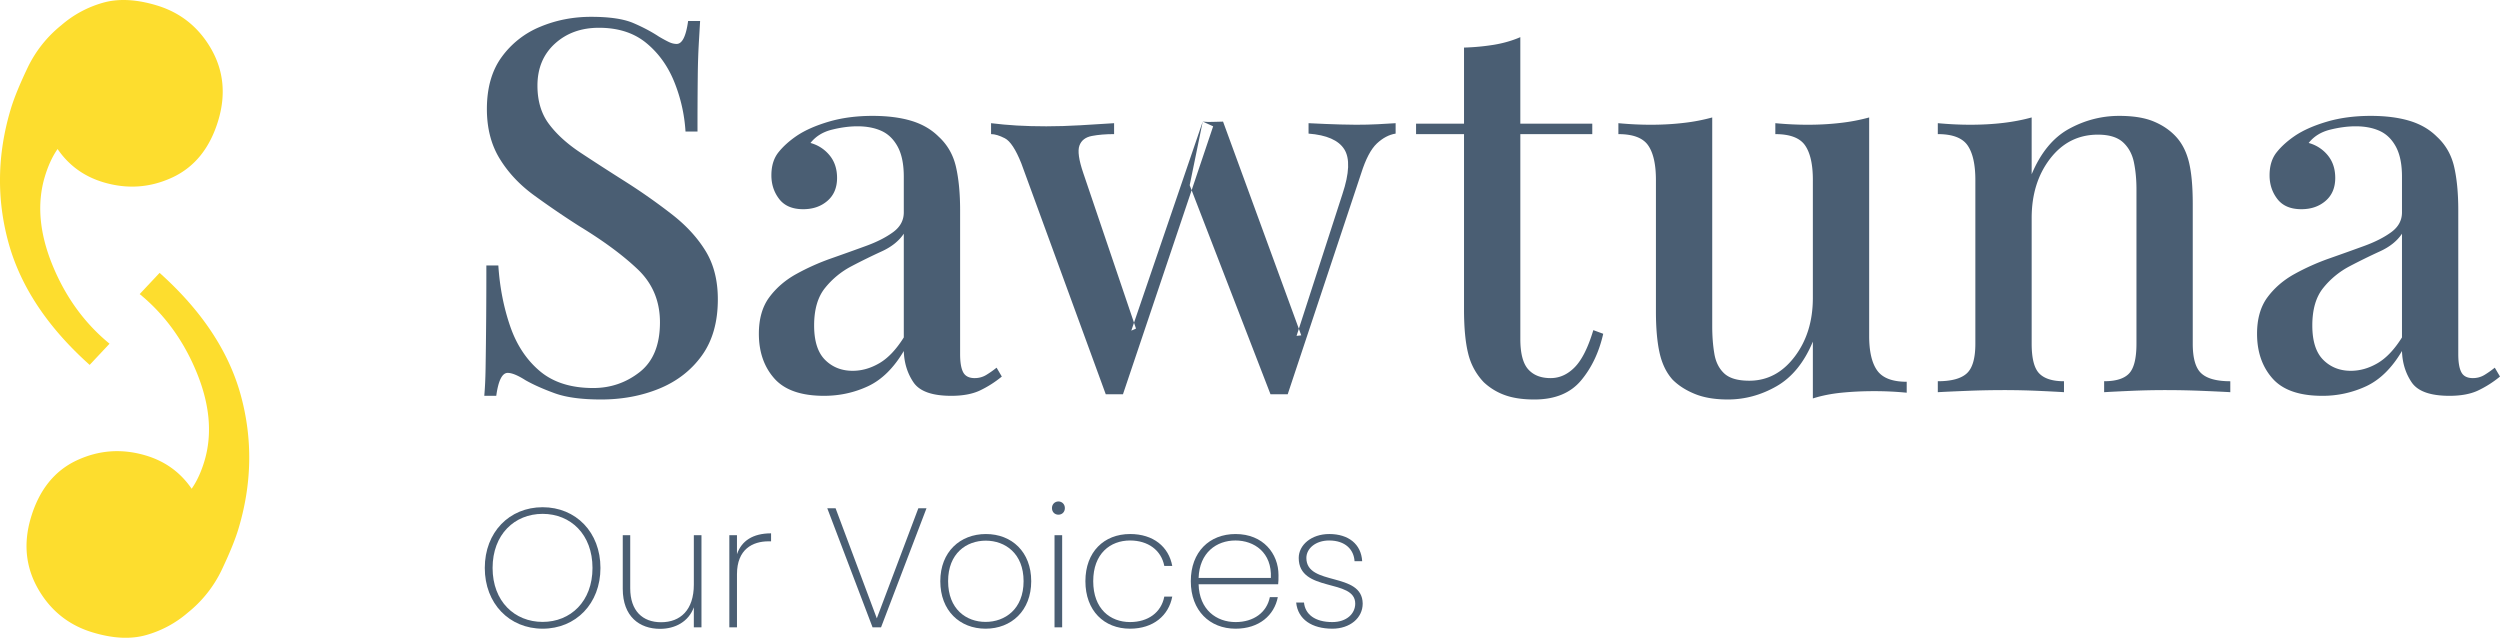
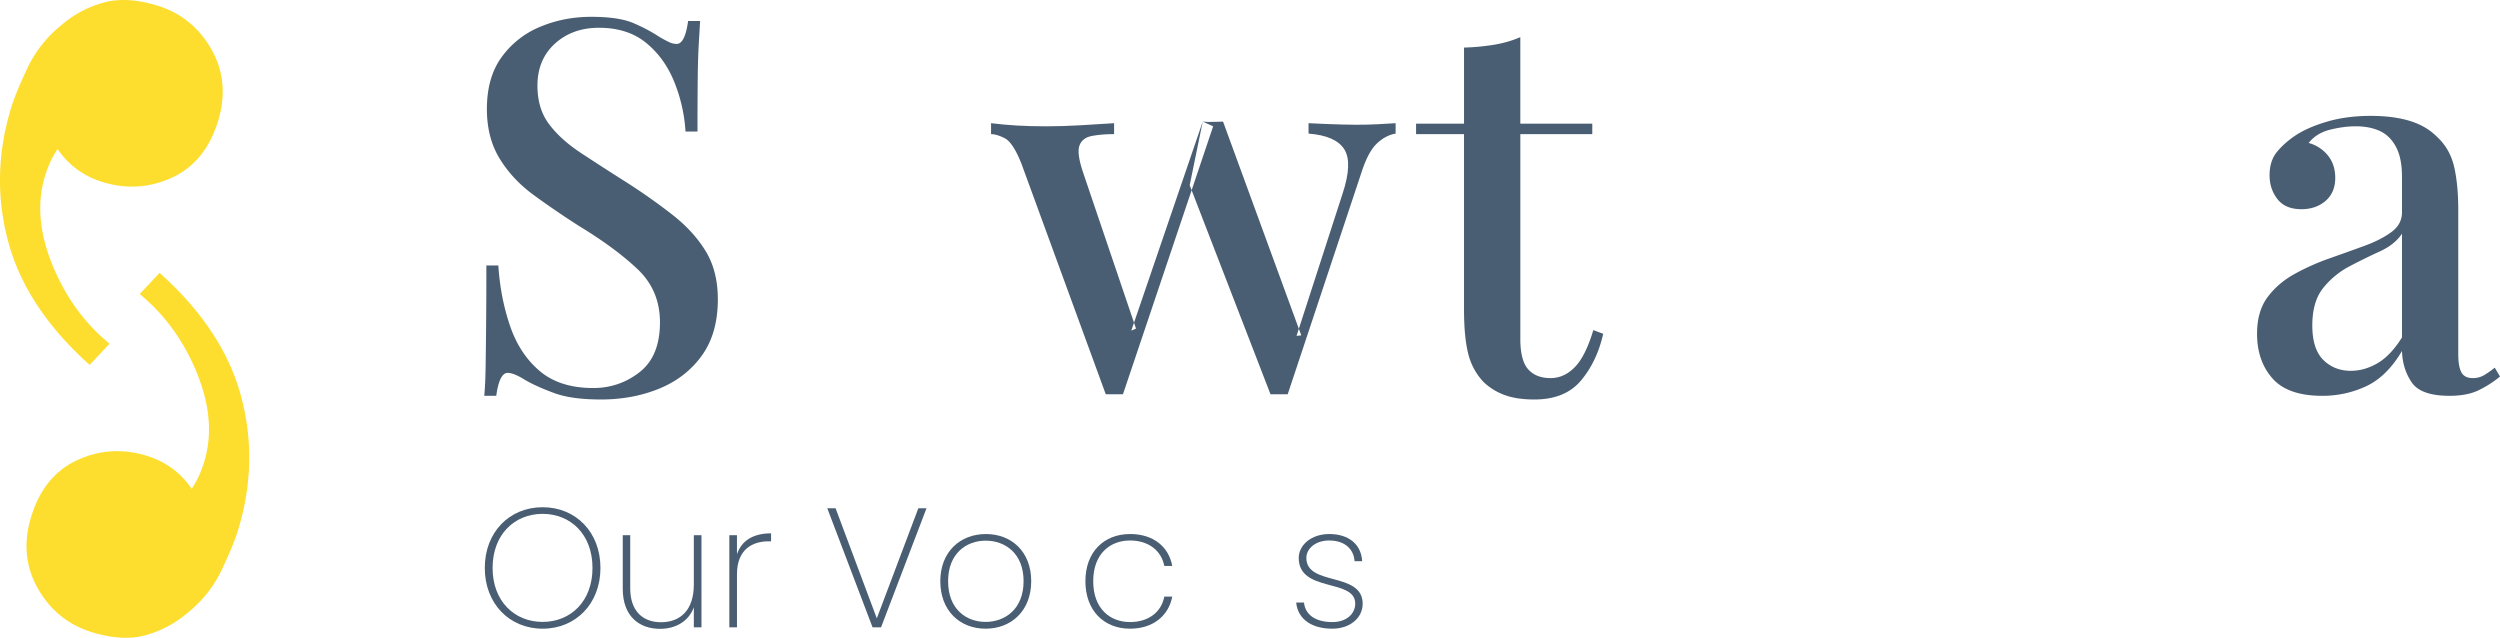
<svg xmlns="http://www.w3.org/2000/svg" width="245.54" height="62.64" viewBox="104 72.001 245.54 62.64">
  <g data-name="CompositeLayer">
    <g data-name="Group 359">
      <path d="M162.06 73.653c1.81 0 3.191.204 4.147.614.956.411 1.793.854 2.51 1.33.41.241.743.42.998.54.256.119.504.178.743.178.545 0 .92-.75 1.126-2.252h1.178c-.035.615-.076 1.34-.127 2.175a69.787 69.787 0 0 0-.104 3.304 441.523 441.523 0 0 0-.025 5.376h-1.178a15.501 15.501 0 0 0-1.1-4.864c-.633-1.57-1.555-2.85-2.767-3.841-1.21-.99-2.755-1.484-4.633-1.484-1.742 0-3.183.52-4.327 1.56-1.144 1.043-1.715 2.417-1.715 4.122 0 1.503.375 2.759 1.127 3.764.75 1.008 1.783 1.946 3.097 2.818 1.315.869 2.808 1.834 4.481 2.891a58.312 58.312 0 0 1 4.608 3.253c1.364 1.076 2.44 2.26 3.226 3.557.785 1.3 1.178 2.868 1.178 4.712 0 2.22-.521 4.053-1.56 5.503-1.043 1.452-2.434 2.535-4.175 3.253-1.74.715-3.654 1.075-5.734 1.075-1.913 0-3.432-.205-4.558-.615-1.127-.41-2.083-.835-2.867-1.28-.753-.478-1.331-.717-1.742-.717-.546 0-.922.751-1.126 2.252h-1.177c.067-.749.11-1.629.127-2.636a603.602 603.602 0 0 0 .077-10.165h1.177c.136 2.118.522 4.098 1.153 5.94.63 1.844 1.605 3.321 2.918 4.43 1.315 1.11 3.063 1.665 5.248 1.665 1.707 0 3.227-.521 4.558-1.562 1.331-1.042 1.997-2.671 1.997-4.891 0-2.082-.725-3.816-2.175-5.198-1.452-1.381-3.355-2.789-5.71-4.223a86.442 86.442 0 0 1-4.506-3.072c-1.401-1.024-2.518-2.218-3.354-3.584-.836-1.366-1.254-2.988-1.254-4.865 0-2.082.485-3.789 1.458-5.12a8.787 8.787 0 0 1 3.79-2.97c1.553-.649 3.217-.973 4.992-.973" fill="#4a5e73" fill-rule="evenodd" data-name="Path 154" />
-       <path d="M184.933 110.877c-2.253 0-3.883-.57-4.89-1.715-1.007-1.142-1.51-2.602-1.51-4.378 0-1.467.34-2.661 1.023-3.584.684-.921 1.563-1.681 2.638-2.278a22.475 22.475 0 0 1 3.43-1.537c1.211-.426 2.355-.836 3.43-1.228 1.077-.392 1.964-.844 2.664-1.356.7-.513 1.049-1.16 1.049-1.946v-3.482c0-1.23-.196-2.21-.588-2.944-.394-.733-.922-1.256-1.588-1.563-.666-.307-1.46-.46-2.38-.46-.786 0-1.623.112-2.51.333-.889.222-1.587.657-2.099 1.304.75.206 1.374.609 1.869 1.205.494.596.742 1.34.742 2.227 0 .956-.315 1.708-.947 2.253-.632.547-1.426.82-2.38.82-1.06 0-1.845-.334-2.356-1-.512-.665-.768-1.44-.768-2.328 0-.923.23-1.672.69-2.254.462-.58 1.068-1.127 1.818-1.638.82-.546 1.87-1.008 3.15-1.384 1.28-.374 2.704-.562 4.275-.562 1.468 0 2.74.162 3.816.486 1.074.325 1.97.845 2.687 1.562.853.785 1.417 1.767 1.69 2.945.272 1.178.41 2.602.41 4.274v14.132c0 .82.103 1.417.307 1.792.205.377.58.564 1.126.564.41 0 .785-.102 1.127-.306a9.304 9.304 0 0 0 1.023-.719l.513.872a10.467 10.467 0 0 1-2.176 1.382c-.735.34-1.664.511-2.791.511-1.878 0-3.116-.443-3.712-1.33-.598-.887-.913-1.911-.948-3.072-.99 1.672-2.16 2.824-3.507 3.456-1.35.63-2.79.946-4.327.946m2.817-2.457c.887 0 1.757-.247 2.61-.743.854-.494 1.656-1.339 2.407-2.534V94.954c-.478.716-1.203 1.297-2.176 1.74-.972.445-1.963.931-2.969 1.459a8.191 8.191 0 0 0-2.587 2.126c-.717.887-1.075 2.118-1.075 3.686 0 1.537.358 2.663 1.075 3.38.718.716 1.621 1.075 2.715 1.075" fill="#4a5e73" fill-rule="evenodd" data-name="Path 155" />
      <path d="M213.422 84.099v1.074c-.82 0-1.545.06-2.176.18-.633.12-1.042.435-1.229.947-.188.513-.06 1.417.384 2.714l5.172 15.259-.462.204 7.016-20.533 1.024.462-8.858 26.318h-1.69l-8.295-22.682c-.546-1.366-1.085-2.185-1.614-2.46-.53-.272-.982-.409-1.356-.409V84.1c.819.102 1.664.178 2.534.23.871.05 1.836.077 2.894.077 1.057 0 2.175-.035 3.353-.103 1.178-.067 2.28-.136 3.303-.204m27.651 0v1.023c-.649.104-1.262.427-1.844.972-.581.548-1.093 1.52-1.536 2.92l-7.22 21.71h-1.689l-7.937-20.532 1.28-6.248c.34.035.674.043.999.026.323-.016.656-.026.998-.026l7.681 20.994-.462.05 4.506-13.926c.683-2.048.744-3.516.18-4.403-.563-.888-1.733-1.4-3.508-1.537V84.1c.615.033 1.168.059 1.665.076l1.484.051c.496.018 1 .026 1.512.026.75 0 1.458-.016 2.125-.051.665-.034 1.253-.069 1.766-.102" fill="#4a5e73" fill-rule="evenodd" data-name="Path 156" />
      <path d="M253.32 75.649v8.5h7.067v1.024h-7.066v20.124c0 1.4.255 2.39.767 2.97.513.58 1.246.87 2.202.87.888 0 1.681-.359 2.381-1.076.7-.717 1.306-1.927 1.819-3.635l.972.358c-.41 1.81-1.135 3.338-2.177 4.584-1.04 1.245-2.57 1.87-4.582 1.87-1.16 0-2.134-.147-2.92-.437a5.963 5.963 0 0 1-2.047-1.254 6.137 6.137 0 0 1-1.536-2.817c-.274-1.091-.41-2.543-.41-4.352V85.173h-4.71V84.15h4.71v-7.476a22.528 22.528 0 0 0 2.971-.281c.92-.156 1.774-.402 2.56-.744" fill="#4a5e73" fill-rule="evenodd" data-name="Path 157" />
-       <path d="M287.582 83.536v21.454c0 1.538.264 2.671.794 3.406.528.734 1.492 1.1 2.893 1.1v1.075a33.05 33.05 0 0 0-3.175-.153c-1.127 0-2.202.051-3.226.153-1.024.104-1.963.29-2.816.564v-5.581c-.854 2.048-2.041 3.506-3.56 4.378-1.518.87-3.114 1.305-4.786 1.305-1.263 0-2.339-.178-3.226-.537-.888-.36-1.623-.827-2.203-1.409-.613-.682-1.04-1.561-1.28-2.637-.239-1.075-.358-2.43-.358-4.07V89.68c0-1.535-.255-2.67-.768-3.404-.512-.735-1.484-1.101-2.919-1.101V84.1c1.092.102 2.15.153 3.174.153 1.127 0 2.202-.059 3.227-.18a18.136 18.136 0 0 0 2.815-.537v20.48c0 .993.068 1.897.207 2.716.134.818.46 1.468.97 1.944.514.48 1.334.717 2.46.717 1.775 0 3.259-.784 4.454-2.355 1.195-1.569 1.793-3.499 1.793-5.786V89.68c0-1.535-.256-2.67-.768-3.404-.512-.735-1.485-1.101-2.918-1.101V84.1c1.09.102 2.15.153 3.173.153 1.127 0 2.202-.059 3.226-.18a18.203 18.203 0 0 0 2.817-.537" fill="#4a5e73" fill-rule="evenodd" data-name="Path 158" />
-       <path d="M312.144 83.382c1.365 0 2.484.18 3.354.537.87.358 1.596.845 2.176 1.46.615.648 1.049 1.485 1.307 2.508.255 1.025.382 2.407.382 4.147v13.724c0 1.433.282 2.407.847 2.917.562.513 1.509.77 2.841.77v1.075c-.581-.035-1.485-.078-2.714-.129a87.649 87.649 0 0 0-3.635-.076c-1.162 0-2.313.025-3.457.076-1.144.051-2.006.094-2.585.13v-1.077c1.16 0 1.978-.256 2.457-.769.477-.51.718-1.484.718-2.917V90.601c0-.99-.088-1.885-.257-2.688-.172-.802-.53-1.45-1.074-1.945-.548-.494-1.368-.742-2.458-.742-1.912 0-3.474.785-4.687 2.355-1.211 1.57-1.817 3.516-1.817 5.837v12.34c0 1.433.247 2.407.741 2.917.496.513 1.307.77 2.434.77v1.075c-.547-.035-1.374-.078-2.485-.129a75.269 75.269 0 0 0-3.455-.076c-1.162 0-2.373.025-3.635.076-1.264.051-2.203.094-2.818.13v-1.077c1.332 0 2.28-.256 2.843-.769.564-.51.845-1.484.845-2.917v-16.08c0-1.534-.257-2.669-.768-3.404-.513-.734-1.486-1.1-2.92-1.1v-1.075c1.093.102 2.151.153 3.176.153 1.16 0 2.244-.06 3.251-.179 1.008-.12 1.937-.3 2.791-.538v5.582c.888-2.117 2.107-3.601 3.661-4.455 1.554-.853 3.2-1.28 4.94-1.28" fill="#4a5e73" fill-rule="evenodd" data-name="Path 159" />
      <path d="M332.079 110.877c-2.253 0-3.883-.57-4.89-1.715-1.007-1.142-1.51-2.602-1.51-4.378 0-1.467.34-2.661 1.022-3.584.684-.921 1.564-1.681 2.638-2.278a22.49 22.49 0 0 1 3.431-1.537c1.212-.426 2.356-.836 3.431-1.228 1.075-.392 1.963-.844 2.662-1.356.7-.513 1.05-1.16 1.05-1.946v-3.482c0-1.23-.196-2.21-.588-2.944-.393-.733-.922-1.256-1.589-1.563-.664-.307-1.458-.46-2.38-.46-.785 0-1.622.112-2.508.333-.89.222-1.589.657-2.1 1.304a3.62 3.62 0 0 1 1.87 1.205c.493.596.74 1.34.74 2.227 0 .956-.315 1.708-.946 2.253-.632.547-1.425.82-2.381.82-1.059 0-1.843-.334-2.356-1-.512-.665-.767-1.44-.767-2.328 0-.923.23-1.672.69-2.254.461-.58 1.067-1.127 1.819-1.638.818-.546 1.868-1.008 3.15-1.384 1.279-.374 2.704-.562 4.274-.562 1.468 0 2.74.162 3.815.486 1.076.325 1.972.845 2.689 1.562.852.785 1.415 1.767 1.69 2.945.272 1.178.407 2.602.407 4.274v14.132c0 .82.104 1.417.31 1.792.203.377.58.564 1.126.564.41 0 .784-.102 1.127-.306.34-.207.682-.443 1.022-.719l.513.872a10.468 10.468 0 0 1-2.177 1.382c-.735.34-1.663.511-2.79.511-1.877 0-3.115-.443-3.713-1.33-.597-.887-.913-1.911-.947-3.072-.99 1.672-2.16 2.824-3.507 3.456a10.08 10.08 0 0 1-4.327.946m2.816-2.457c.887 0 1.759-.247 2.612-.743.853-.494 1.656-1.339 2.406-2.534V94.954c-.478.716-1.203 1.297-2.177 1.74-.972.445-1.963.931-2.969 1.459a8.221 8.221 0 0 0-2.586 2.126c-.717.887-1.075 2.118-1.075 3.686 0 1.537.358 2.663 1.075 3.38.718.716 1.622 1.075 2.714 1.075" fill="#4a5e73" fill-rule="evenodd" data-name="Path 160" />
      <path d="M157.294 133.748c-3.265 0-5.68-2.466-5.68-5.964 0-3.515 2.415-5.966 5.68-5.966 3.266 0 5.68 2.451 5.68 5.966 0 3.498-2.414 5.964-5.68 5.964m0-.666c2.749 0 4.898-2.017 4.898-5.298 0-3.298-2.149-5.314-4.898-5.314-2.75 0-4.914 2.016-4.914 5.314 0 3.28 2.165 5.298 4.914 5.298" fill="#4a5e73" fill-rule="evenodd" data-name="Path 161" />
      <path d="M172.895 133.614h-.75v-1.966c-.516 1.416-1.832 2.115-3.315 2.115-2.016 0-3.665-1.198-3.665-3.931v-5.264h.733v5.213c0 2.217 1.216 3.333 3.031 3.333 1.883 0 3.217-1.183 3.217-3.698v-4.848h.75v9.046Z" fill="#4a5e73" fill-rule="evenodd" data-name="Path 162" />
      <path d="M176.383 133.614h-.751v-9.046h.75v1.865c.45-1.316 1.567-2.05 3.349-2.05v.785h-.25c-1.55 0-3.098.765-3.098 3.231v5.215Z" fill="#4a5e73" fill-rule="evenodd" data-name="Path 163" />
      <path d="M194.198 121.918h.8l-4.465 11.696h-.834l-4.448-11.696h.816l4.05 10.814 4.08-10.814Z" fill="#4a5e73" fill-rule="evenodd" data-name="Path 164" />
      <path d="M200.8 133.748c-2.531 0-4.447-1.766-4.447-4.665 0-2.882 1.948-4.632 4.481-4.632s4.448 1.75 4.448 4.632c0 2.899-1.949 4.665-4.482 4.665m0-.666c1.9 0 3.732-1.25 3.732-4 0-2.732-1.815-3.98-3.714-3.98-1.9 0-3.699 1.248-3.699 3.98 0 2.75 1.782 4 3.681 4" fill="#4a5e73" fill-rule="evenodd" data-name="Path 165" />
-       <path d="M207.32 121.902c0-.383.284-.65.634-.65.35 0 .633.267.633.65 0 .4-.283.65-.633.65-.35 0-.634-.25-.634-.65m.25 2.666h.751v9.046h-.75v-9.046Z" fill="#4a5e73" fill-rule="evenodd" data-name="Path 166" />
      <path d="M214.986 124.45c2.3 0 3.798 1.251 4.148 3.132h-.782c-.3-1.548-1.6-2.497-3.366-2.497-1.932 0-3.615 1.282-3.615 3.998 0 2.731 1.683 4.014 3.615 4.014 1.766 0 3.066-.932 3.366-2.498h.782c-.35 1.849-1.849 3.149-4.148 3.149-2.549 0-4.382-1.767-4.382-4.665 0-2.882 1.833-4.632 4.382-4.632" fill="#4a5e73" fill-rule="evenodd" data-name="Path 167" />
-       <path d="M225.354 133.748c-2.533 0-4.398-1.766-4.398-4.665 0-2.882 1.833-4.632 4.398-4.632 2.715 0 4.215 1.934 4.215 4.031 0 .4 0 .6-.033.9h-7.814c.066 2.517 1.766 3.716 3.632 3.716 1.783 0 3.066-.95 3.365-2.45h.783c-.35 1.783-1.832 3.1-4.148 3.1m-3.632-4.982h7.098c.117-2.516-1.65-3.681-3.482-3.681-1.85 0-3.532 1.183-3.616 3.68" fill="#4a5e73" fill-rule="evenodd" data-name="Path 168" />
      <path d="M234.855 133.748c-1.983 0-3.383-.9-3.55-2.566h.768c.116 1.15 1.066 1.916 2.782 1.916 1.417 0 2.25-.833 2.25-1.816 0-2.499-5.55-1.05-5.55-4.482 0-1.266 1.233-2.35 3-2.35 1.883 0 3.132.985 3.233 2.668h-.75c-.068-1.134-.9-2.033-2.5-2.033-1.316 0-2.232.783-2.232 1.715 0 2.8 5.498 1.317 5.532 4.482 0 1.416-1.25 2.466-2.983 2.466" fill="#4a5e73" fill-rule="evenodd" data-name="Path 169" />
    </g>
    <g data-name="Group 360">
      <path d="M124.726 76.78c1.234 2.143 1.474 4.484.72 7.018-.81 2.717-2.306 4.589-4.483 5.616-2.186 1.025-4.45 1.191-6.805.49-1.904-.569-3.403-1.66-4.503-3.266-.514.735-.932 1.647-1.258 2.733-.78 2.624-.532 5.51.752 8.656 1.282 3.138 3.15 5.717 5.61 7.731l-1.953 2.082c-4.127-3.692-6.784-7.693-7.968-11.988-1.182-4.298-1.116-8.667.208-13.104.322-1.087.882-2.452 1.663-4.09a11.968 11.968 0 0 1 3.322-4.187 10.66 10.66 0 0 1 4.055-2.193c1.506-.436 3.26-.358 5.255.238 2.352.698 4.147 2.12 5.385 4.264" fill="#fddd2e" fill-rule="evenodd" data-name="Path 170" />
      <path d="M107.755 129.861c-1.234-2.143-1.476-4.484-.72-7.018.809-2.717 2.306-4.589 4.482-5.616 2.186-1.025 4.45-1.191 6.804-.489 1.905.568 3.403 1.659 4.503 3.265.515-.735.934-1.647 1.26-2.733.779-2.624.532-5.509-.753-8.655-1.283-3.139-3.15-5.717-5.611-7.732l1.955-2.081c4.127 3.691 6.782 7.692 7.966 11.987 1.182 4.299 1.116 8.667-.208 13.104-.322 1.087-.882 2.453-1.661 4.091a11.999 11.999 0 0 1-3.322 4.186 10.665 10.665 0 0 1-4.056 2.193c-1.507.437-3.26.359-5.254-.238-2.354-.698-4.148-2.12-5.385-4.264" fill="#fddd2e" fill-rule="evenodd" data-name="Path 171" />
    </g>
  </g>
</svg>